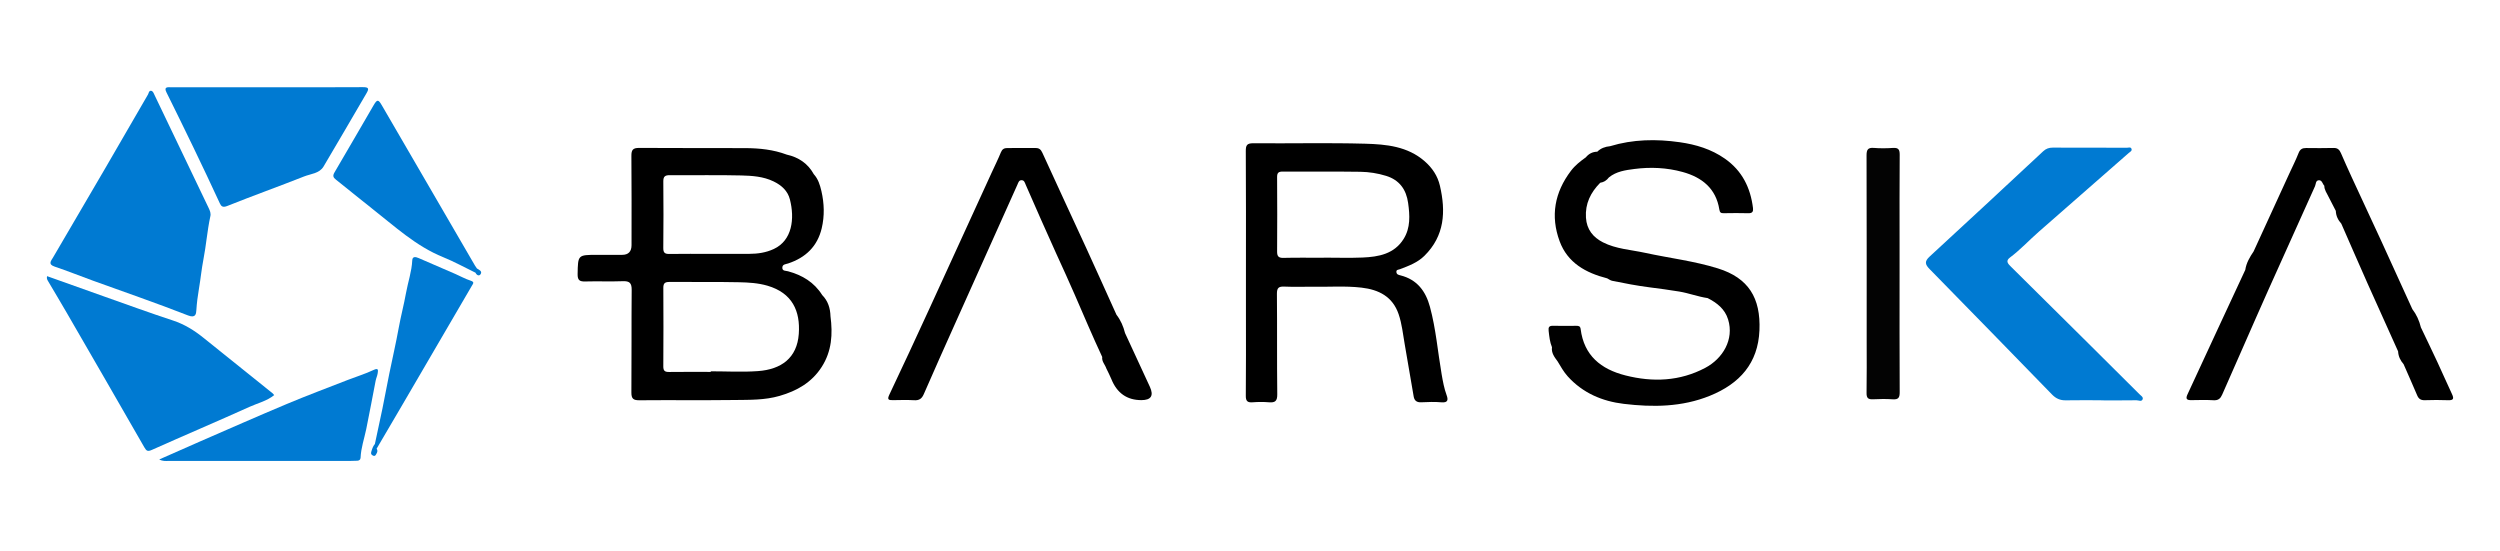
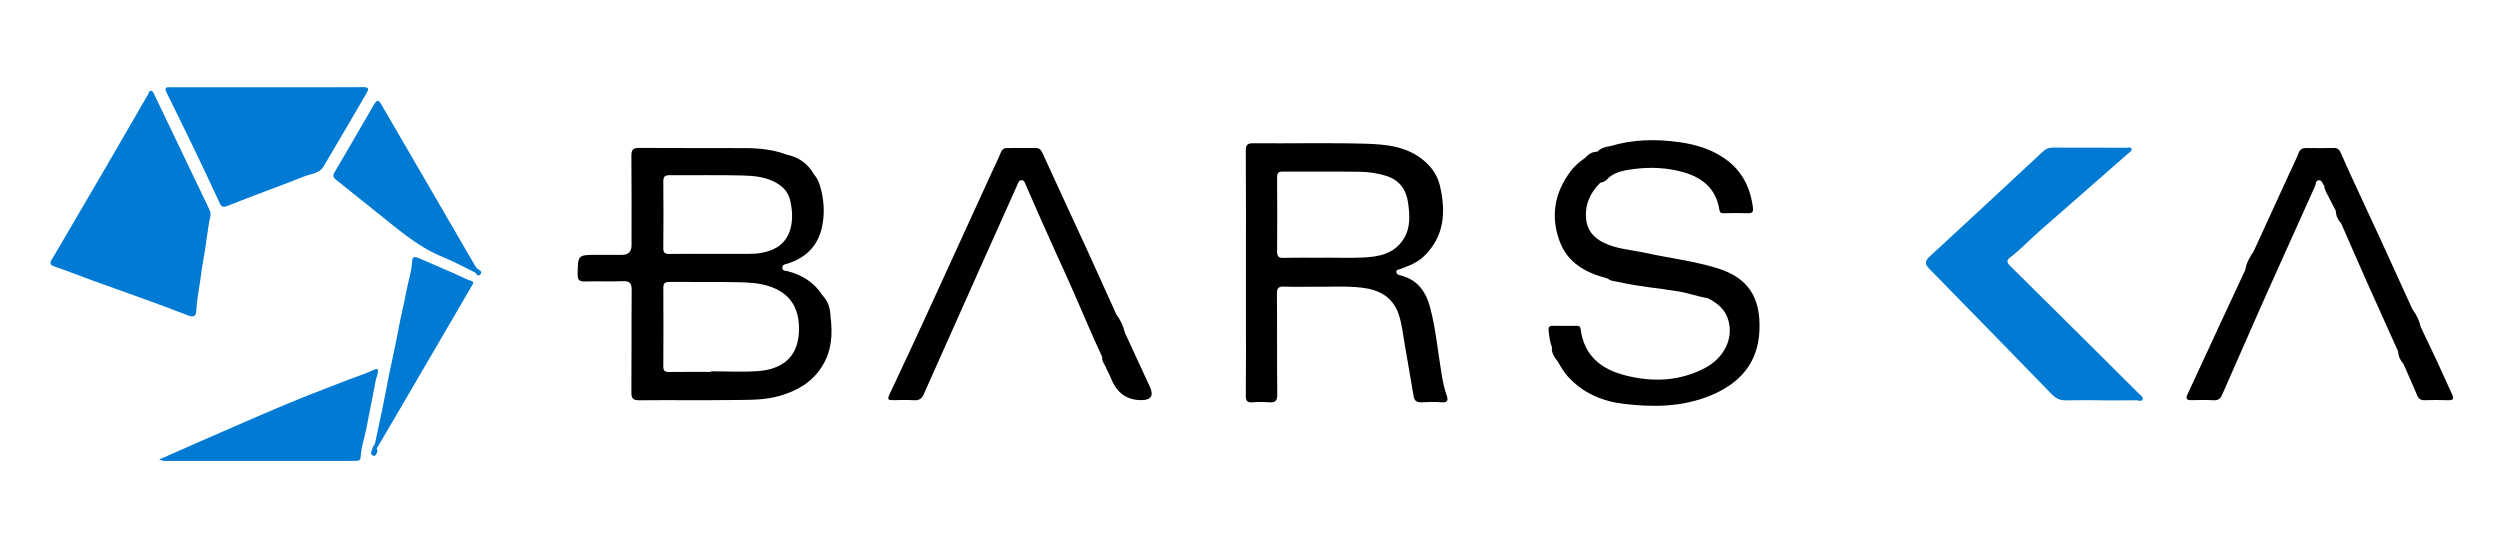
<svg xmlns="http://www.w3.org/2000/svg" width="640" height="141" viewBox="0 0 640 141" fill="none">
  <path d="M537.89 102.466C534.873 102.466 531.855 102.426 528.839 102.484C527.404 102.512 526.318 102.023 525.326 101.003C514.898 90.278 504.456 79.566 493.98 68.886C492.826 67.709 492.616 66.935 493.981 65.682C503.717 56.742 513.385 47.729 523.059 38.722C523.771 38.06 524.533 37.787 525.498 37.791C531.833 37.816 538.169 37.803 544.504 37.819C544.893 37.82 545.441 37.578 545.647 38.053C545.897 38.631 545.286 38.874 544.954 39.165C537.28 45.898 529.592 52.617 521.912 59.345C519.427 61.521 517.186 63.963 514.524 65.949C513.341 66.831 514.081 67.557 514.816 68.283C521.433 74.828 528.043 81.382 534.651 87.937C538.999 92.251 543.343 96.568 547.679 100.894C548.051 101.265 548.713 101.648 548.53 102.178C548.267 102.935 547.474 102.462 546.94 102.47C543.923 102.517 540.906 102.493 537.89 102.493V102.466Z" fill="#007AD2" />
-   <path d="M486.291 69.983C486.291 80.112 486.264 90.242 486.322 100.371C486.33 101.754 486.026 102.329 484.541 102.224C482.86 102.106 481.161 102.132 479.475 102.217C478.219 102.28 477.817 101.861 477.839 100.589C477.913 96.215 477.869 91.839 477.869 87.463C477.869 71.58 477.886 55.697 477.838 39.813C477.834 38.378 478.131 37.738 479.709 37.867C481.328 37.999 482.971 37.979 484.593 37.871C485.959 37.78 486.333 38.251 486.322 39.595C486.26 47.087 486.291 54.579 486.291 62.071C486.291 64.708 486.291 67.346 486.291 69.983Z" fill="#030303" />
  <path d="M13.971 68.244C17.289 69.361 20.542 70.669 23.835 71.864C31.943 74.806 40.108 77.602 48.135 80.75C50.096 81.519 50.209 80.321 50.263 79.454C50.383 77.562 50.617 75.713 50.941 73.843C51.365 71.392 51.595 68.877 52.068 66.456C52.783 62.803 53.045 59.092 53.83 55.462C54.051 54.647 53.756 53.956 53.406 53.228C48.758 43.566 44.131 33.893 39.508 24.219C39.297 23.778 39.125 23.232 38.588 23.239C38.103 23.245 38.088 23.846 37.885 24.196C34.236 30.494 30.603 36.802 26.934 43.09C22.485 50.716 17.995 58.319 13.557 65.952C13.105 66.729 12.196 67.647 13.971 68.244Z" fill="#007AD2" />
-   <path d="M70.192 101.15C70.014 100.944 69.922 100.796 69.794 100.693C63.904 95.963 57.997 91.253 52.122 86.504C49.74 84.578 47.215 83.01 44.249 82.038C38.374 80.113 32.565 77.986 26.734 75.926C21.841 74.197 16.957 72.444 12.049 70.695C11.92 71.244 12.066 71.564 12.252 71.879C13.861 74.601 15.488 77.314 17.072 80.051C23.714 91.532 30.355 103.013 36.952 114.52C37.489 115.456 37.809 115.652 38.894 115.167C47.22 111.444 55.619 107.88 63.933 104.128C66.009 103.191 68.316 102.662 70.192 101.15Z" fill="#007AD2" />
  <path d="M56.269 52.043C56.62 52.805 57.008 53.2 58.182 52.729C64.698 50.117 71.316 47.758 77.843 45.173C79.566 44.491 81.759 44.421 82.827 42.633C86.539 36.417 90.136 30.135 93.809 23.896C94.504 22.715 94.444 22.301 92.893 22.312C84.746 22.37 76.598 22.339 68.451 22.339V22.332C60.243 22.332 52.036 22.328 43.828 22.338C43.02 22.339 41.867 22.135 42.596 23.606C47.266 33.032 51.864 42.491 56.269 52.043Z" fill="#007AD2" />
  <path d="M96.689 95.55C96.792 94.797 96.944 94.088 95.617 94.719C93.526 95.713 91.282 96.386 89.117 97.231C83.884 99.273 78.619 101.241 73.441 103.412C65.958 106.548 58.537 109.83 51.096 113.064C47.733 114.526 44.386 116.022 40.76 117.623C41.724 118.118 42.444 118.002 43.128 118.002C58.701 118.005 74.273 117.999 89.846 117.992C90.388 117.992 90.932 117.982 91.473 117.948C91.945 117.918 92.287 117.687 92.308 117.181C92.413 114.661 93.254 112.289 93.758 109.849C94.61 105.725 95.357 101.578 96.169 97.445C96.294 96.804 96.602 96.193 96.689 95.55Z" fill="#007AD2" />
  <path d="M120.442 71.836C119.092 71.397 117.833 70.685 116.524 70.116C113.408 68.76 110.282 67.429 107.17 66.066C106.399 65.728 105.587 65.599 105.539 66.635C105.404 69.521 104.434 72.236 103.932 75.044C103.397 78.029 102.609 80.969 102.067 83.964C101.358 87.884 100.452 91.769 99.657 95.675C99.053 98.645 98.512 101.627 97.904 104.596C97.285 107.622 96.619 110.638 95.973 113.658C95.458 114.258 95.239 114.995 95.025 115.729C94.882 116.222 95.142 116.511 95.587 116.672C96.064 116.843 96.177 116.473 96.358 116.173C96.618 115.74 96.746 115.316 96.416 114.864C98.565 111.203 100.722 107.546 102.862 103.88C108.831 93.651 114.787 83.414 120.773 73.195C121.157 72.54 121.534 72.192 120.442 71.836Z" fill="#007AD2" />
  <path d="M122.091 68.726C121.922 68.477 121.739 68.238 121.588 67.979C113.637 54.301 105.69 40.621 97.739 26.943C96.852 25.418 96.555 25.391 95.637 26.958C92.295 32.662 89.024 38.406 85.656 44.093C85.125 44.989 85.265 45.413 86.018 46.005C89.085 48.417 92.079 50.919 95.153 53.321C100.984 57.874 106.413 62.988 113.451 65.836C116.282 66.982 118.971 68.476 121.725 69.812C122.035 70.476 122.677 70.78 123.052 70.159C123.508 69.405 122.634 69.073 122.091 68.726Z" fill="#007AD2" />
  <path d="M627.721 100.915C626.433 98.173 625.229 95.393 623.95 92.647C622.574 89.691 621.151 86.756 619.748 83.812C619.33 82.107 618.632 80.531 617.555 79.13C614.937 73.384 612.333 67.632 609.696 61.894C607.146 56.347 604.554 50.82 601.996 45.277C601.067 43.264 600.167 41.239 599.283 39.206C598.918 38.365 598.453 37.849 597.407 37.879C595.058 37.946 592.707 37.912 590.356 37.894C589.412 37.887 588.826 38.191 588.448 39.154C587.737 40.965 586.852 42.709 586.04 44.481C583.001 51.109 579.962 57.738 576.923 64.367C575.941 65.819 575.053 67.314 574.792 69.087C572.445 74.13 570.094 79.17 567.754 84.216C565.178 89.772 562.628 95.339 560.032 100.886C559.544 101.929 559.607 102.458 560.924 102.437C562.853 102.406 564.787 102.352 566.709 102.463C567.904 102.532 568.459 101.984 568.88 101.02C570.584 97.118 572.308 93.225 574.026 89.33C576.253 84.278 578.457 79.215 580.715 74.176C584.675 65.336 588.671 56.512 592.64 47.675C592.897 47.102 592.775 46.199 593.622 46.145C594.474 46.092 594.54 47.085 595.022 47.55C595.016 48.65 595.707 49.483 596.13 50.418C596.13 50.417 596.13 50.418 596.13 50.418C596.743 51.606 597.356 52.795 597.969 53.984C598.008 55.26 598.538 56.327 599.376 57.265C601.634 62.413 603.869 67.57 606.155 72.705C608.718 78.463 611.325 84.202 613.914 89.95C613.974 91.216 614.491 92.29 615.32 93.231C616.487 95.898 617.671 98.558 618.809 101.236C619.188 102.129 619.762 102.482 620.747 102.451C622.728 102.389 624.715 102.371 626.694 102.453C628.049 102.509 628.271 102.086 627.721 100.915Z" fill="black" />
  <path d="M439.794 68.714C433.756 66.827 427.363 66.077 421.149 64.726C417.523 63.937 413.714 63.748 410.352 62.035C407.84 60.754 406.2 58.768 406.005 55.731C405.774 52.116 407.204 49.275 409.648 46.79C410.588 46.649 411.316 46.168 411.879 45.421C413.771 43.871 416.148 43.551 418.404 43.258C422.54 42.722 426.719 42.912 430.763 44.03C435.727 45.401 439.3 48.259 440.149 53.626C440.276 54.429 440.556 54.592 441.282 54.58C443.391 54.542 445.502 54.528 447.61 54.584C448.642 54.611 448.871 54.104 448.766 53.256C448.122 48.056 445.992 43.71 441.564 40.613C438.086 38.18 434.166 37.001 430.031 36.411C424.016 35.553 418.045 35.644 412.178 37.427C410.928 37.544 409.801 37.944 408.893 38.843L408.887 38.834C407.692 38.862 406.73 39.355 405.98 40.272C404.574 41.278 403.239 42.311 402.162 43.73C397.972 49.254 396.885 55.299 399.261 61.75C401.304 67.298 405.977 69.862 411.443 71.259C411.864 71.473 412.263 71.793 412.709 71.884C415.87 72.531 419.035 73.138 422.245 73.551C424.785 73.877 427.334 74.214 429.869 74.633C432.347 75.043 434.682 75.953 437.154 76.312C439.552 77.527 441.577 79.107 442.4 81.794C443.973 86.93 441.029 91.801 436.536 94.176C430.057 97.601 423.151 97.895 416.116 96.109C409.822 94.512 405.493 91.007 404.643 84.226C404.548 83.463 404.109 83.408 403.525 83.41C401.537 83.418 399.548 83.446 397.561 83.404C396.571 83.384 396.343 83.763 396.451 84.704C396.616 86.13 396.749 87.55 397.305 88.892C397.109 90.361 397.946 91.425 398.742 92.505C399.545 93.828 400.279 95.175 401.338 96.35C405.184 100.62 410.187 102.731 415.695 103.389C423.136 104.279 430.569 104.218 437.722 101.322C445.354 98.233 450.066 92.992 450.419 84.569C450.766 76.267 447.616 71.158 439.794 68.714Z" fill="black" />
-   <path d="M288.004 85.251C287.583 83.547 286.898 81.966 285.811 80.569C283.233 74.874 280.68 69.168 278.072 63.486C274.341 55.357 270.548 47.255 266.847 39.112C266.456 38.252 266.01 37.889 265.121 37.894C262.707 37.906 260.293 37.904 257.879 37.897C257.074 37.894 256.567 38.174 256.235 38.987C255.512 40.753 254.657 42.466 253.863 44.203C248.553 55.805 243.26 67.415 237.931 79.009C234.55 86.366 231.15 93.714 227.675 101.027C227.067 102.304 227.462 102.457 228.591 102.439C230.401 102.41 232.217 102.354 234.021 102.459C235.302 102.533 235.972 102.088 236.485 100.91C239.143 94.798 241.871 88.716 244.597 82.634C249.882 70.838 255.184 59.049 260.467 47.252C260.692 46.75 260.83 46.151 261.474 46.13C262.234 46.105 262.356 46.782 262.599 47.334C265.196 53.234 267.761 59.149 270.439 65.013C272.033 68.504 273.64 72.001 275.163 75.512C277.466 80.818 279.724 86.143 282.169 91.389C282.012 92.541 282.891 93.327 283.214 94.31C283.648 95.222 284.132 96.115 284.509 97.05C285.952 100.637 288.511 102.431 292.187 102.433C294.681 102.433 295.409 101.297 294.371 99.027C292.256 94.431 290.127 89.843 288.004 85.251Z" fill="black" />
+   <path d="M288.004 85.251C287.583 83.547 286.898 81.966 285.811 80.569C283.233 74.874 280.68 69.168 278.072 63.486C274.341 55.357 270.548 47.255 266.847 39.112C266.456 38.252 266.01 37.889 265.121 37.894C262.707 37.906 260.293 37.904 257.879 37.897C257.074 37.894 256.567 38.174 256.235 38.987C255.512 40.753 254.657 42.466 253.863 44.203C248.553 55.805 243.26 67.415 237.931 79.009C234.55 86.366 231.15 93.714 227.675 101.027C227.067 102.304 227.462 102.457 228.591 102.439C230.401 102.41 232.217 102.354 234.021 102.459C235.302 102.533 235.972 102.088 236.485 100.91C249.882 70.838 255.184 59.049 260.467 47.252C260.692 46.75 260.83 46.151 261.474 46.13C262.234 46.105 262.356 46.782 262.599 47.334C265.196 53.234 267.761 59.149 270.439 65.013C272.033 68.504 273.64 72.001 275.163 75.512C277.466 80.818 279.724 86.143 282.169 91.389C282.012 92.541 282.891 93.327 283.214 94.31C283.648 95.222 284.132 96.115 284.509 97.05C285.952 100.637 288.511 102.431 292.187 102.433C294.681 102.433 295.409 101.297 294.371 99.027C292.256 94.431 290.127 89.843 288.004 85.251Z" fill="black" />
  <path d="M210.481 75.533C208.434 72.268 205.385 70.43 201.726 69.444C201.146 69.287 200.226 69.438 200.278 68.475C200.323 67.63 201.152 67.646 201.768 67.442C206.245 65.959 209.261 63.071 210.362 58.429C211.112 55.264 211.009 52.065 210.282 48.921C209.927 47.384 209.456 45.822 208.329 44.592C206.81 41.848 204.443 40.26 201.407 39.582C201.407 39.582 201.407 39.582 201.407 39.582C197.985 38.294 194.402 37.935 190.79 37.917C181.743 37.873 172.696 37.941 163.65 37.867C162.015 37.853 161.623 38.376 161.638 39.925C161.712 47.532 161.673 55.14 161.674 62.748C161.674 64.41 160.867 65.241 159.253 65.241C157.142 65.242 155.031 65.241 152.92 65.241C147.894 65.241 147.96 65.242 147.871 70.18C147.843 71.747 148.393 72.097 149.841 72.055C153.035 71.962 156.237 72.113 159.429 71.987C161.164 71.919 161.725 72.45 161.71 74.204C161.631 82.949 161.711 91.695 161.636 100.441C161.623 102.032 162.087 102.482 163.68 102.468C171.821 102.394 179.965 102.504 188.106 102.401C191.938 102.352 195.792 102.444 199.562 101.353C204.027 100.062 207.797 97.93 210.365 93.921C212.948 89.889 213.203 85.516 212.606 80.97C212.548 78.907 211.975 77.042 210.481 75.533ZM169.808 46.438C169.796 45.148 170.277 44.834 171.507 44.846C177.593 44.899 183.682 44.761 189.764 44.916C192.558 44.986 195.402 45.169 198.03 46.439C200.086 47.433 201.657 48.853 202.22 51.065C203.466 55.961 202.837 61.525 198.096 63.741C196.082 64.682 193.972 64.98 191.792 64.987C188.537 64.999 185.283 64.99 182.029 64.991C178.474 64.992 174.918 64.958 171.364 65.012C170.217 65.029 169.789 64.717 169.802 63.495C169.865 57.81 169.861 52.123 169.808 46.438ZM204.491 85.473C204.054 91.664 199.985 94.566 194.06 95C190.045 95.295 185.99 95.056 181.952 95.056C181.952 95.107 181.952 95.157 181.952 95.208C178.394 95.208 174.836 95.178 171.278 95.226C170.206 95.24 169.8 94.932 169.807 93.804C169.853 87.096 169.852 80.388 169.812 73.68C169.804 72.472 170.267 72.169 171.42 72.179C177.329 72.231 183.241 72.123 189.148 72.253C191.592 72.307 194.06 72.436 196.464 73.139C202.855 75.009 204.902 79.644 204.491 85.473Z" fill="black" />
  <path d="M369.059 95.809C368.069 90.055 367.601 84.213 366.066 78.549C364.977 74.528 362.774 71.569 358.532 70.497C358.026 70.368 357.573 70.286 357.486 69.71C357.379 69.001 357.953 69.078 358.399 68.909C360.637 68.06 362.894 67.221 364.645 65.493C369.845 60.364 370.15 54.154 368.621 47.554C368.037 45.031 366.665 42.988 364.717 41.282C360.334 37.446 354.859 36.938 349.477 36.788C339.949 36.523 330.407 36.758 320.871 36.673C319.202 36.658 318.913 37.183 318.923 38.709C318.993 49.079 318.959 59.45 318.96 69.82C318.96 73.297 318.96 76.774 318.96 80.251C318.959 87.264 318.996 94.279 318.926 101.292C318.912 102.665 319.33 103.09 320.669 102.988C322.049 102.882 323.452 102.872 324.83 102.986C326.429 103.118 327.001 102.681 326.98 100.935C326.876 92.364 326.974 83.79 326.891 75.219C326.876 73.655 327.381 73.301 328.837 73.371C331.186 73.485 333.544 73.366 335.897 73.408C340.117 73.482 344.347 73.145 348.557 73.635C352.981 74.149 356.508 75.924 358.047 80.428C358.903 82.933 359.154 85.559 359.609 88.143C360.393 92.602 361.125 97.07 361.906 101.529C362.084 102.543 362.675 103.04 363.81 102.986C365.556 102.902 367.319 102.845 369.056 102.995C370.748 103.141 370.735 102.257 370.341 101.184C369.7 99.435 369.371 97.623 369.059 95.809ZM348.826 65.928C345.518 66.069 342.199 65.957 338.885 65.957V65.988C335.45 65.988 332.014 65.931 328.581 66.017C327.276 66.049 326.931 65.595 326.94 64.369C326.984 58.025 326.981 51.68 326.938 45.336C326.931 44.229 327.294 43.917 328.395 43.925C335.023 43.968 341.653 43.874 348.28 43.978C350.481 44.012 352.695 44.358 354.831 45.017C358.277 46.08 360.001 48.541 360.478 51.953C360.92 55.118 361.117 58.318 359.325 61.175C356.913 65.023 352.933 65.753 348.826 65.928Z" fill="black" />
</svg>